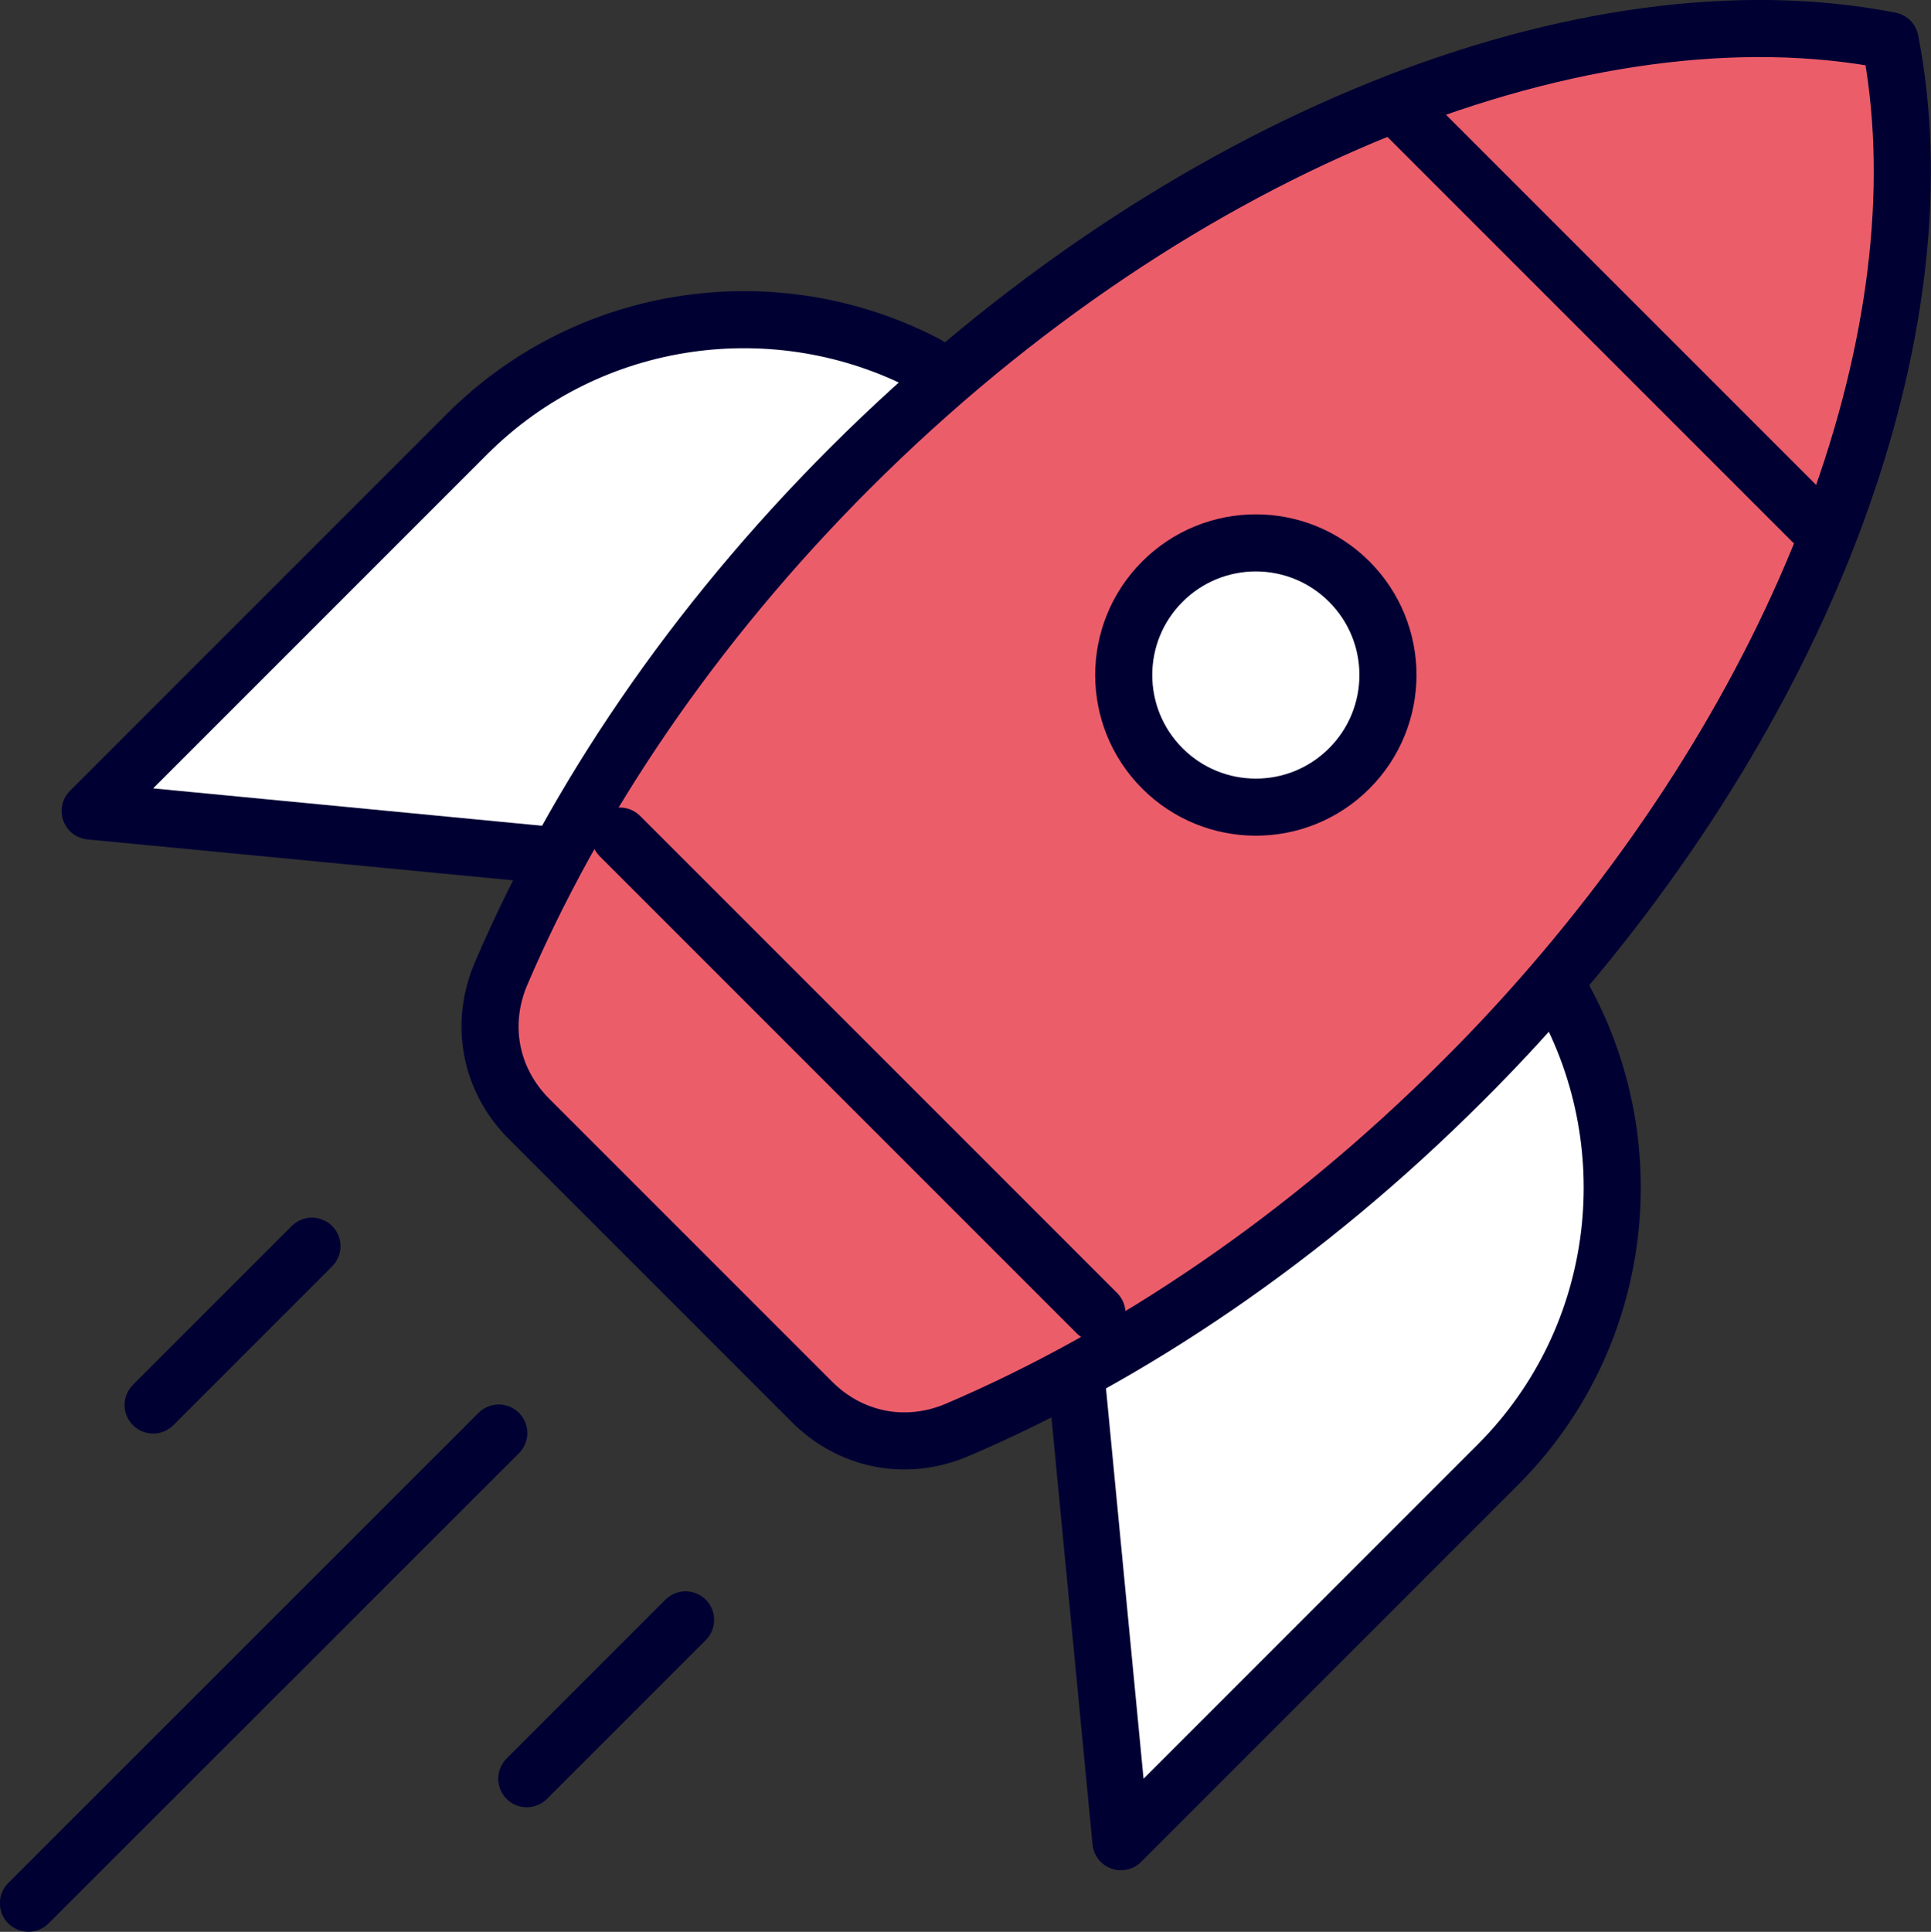
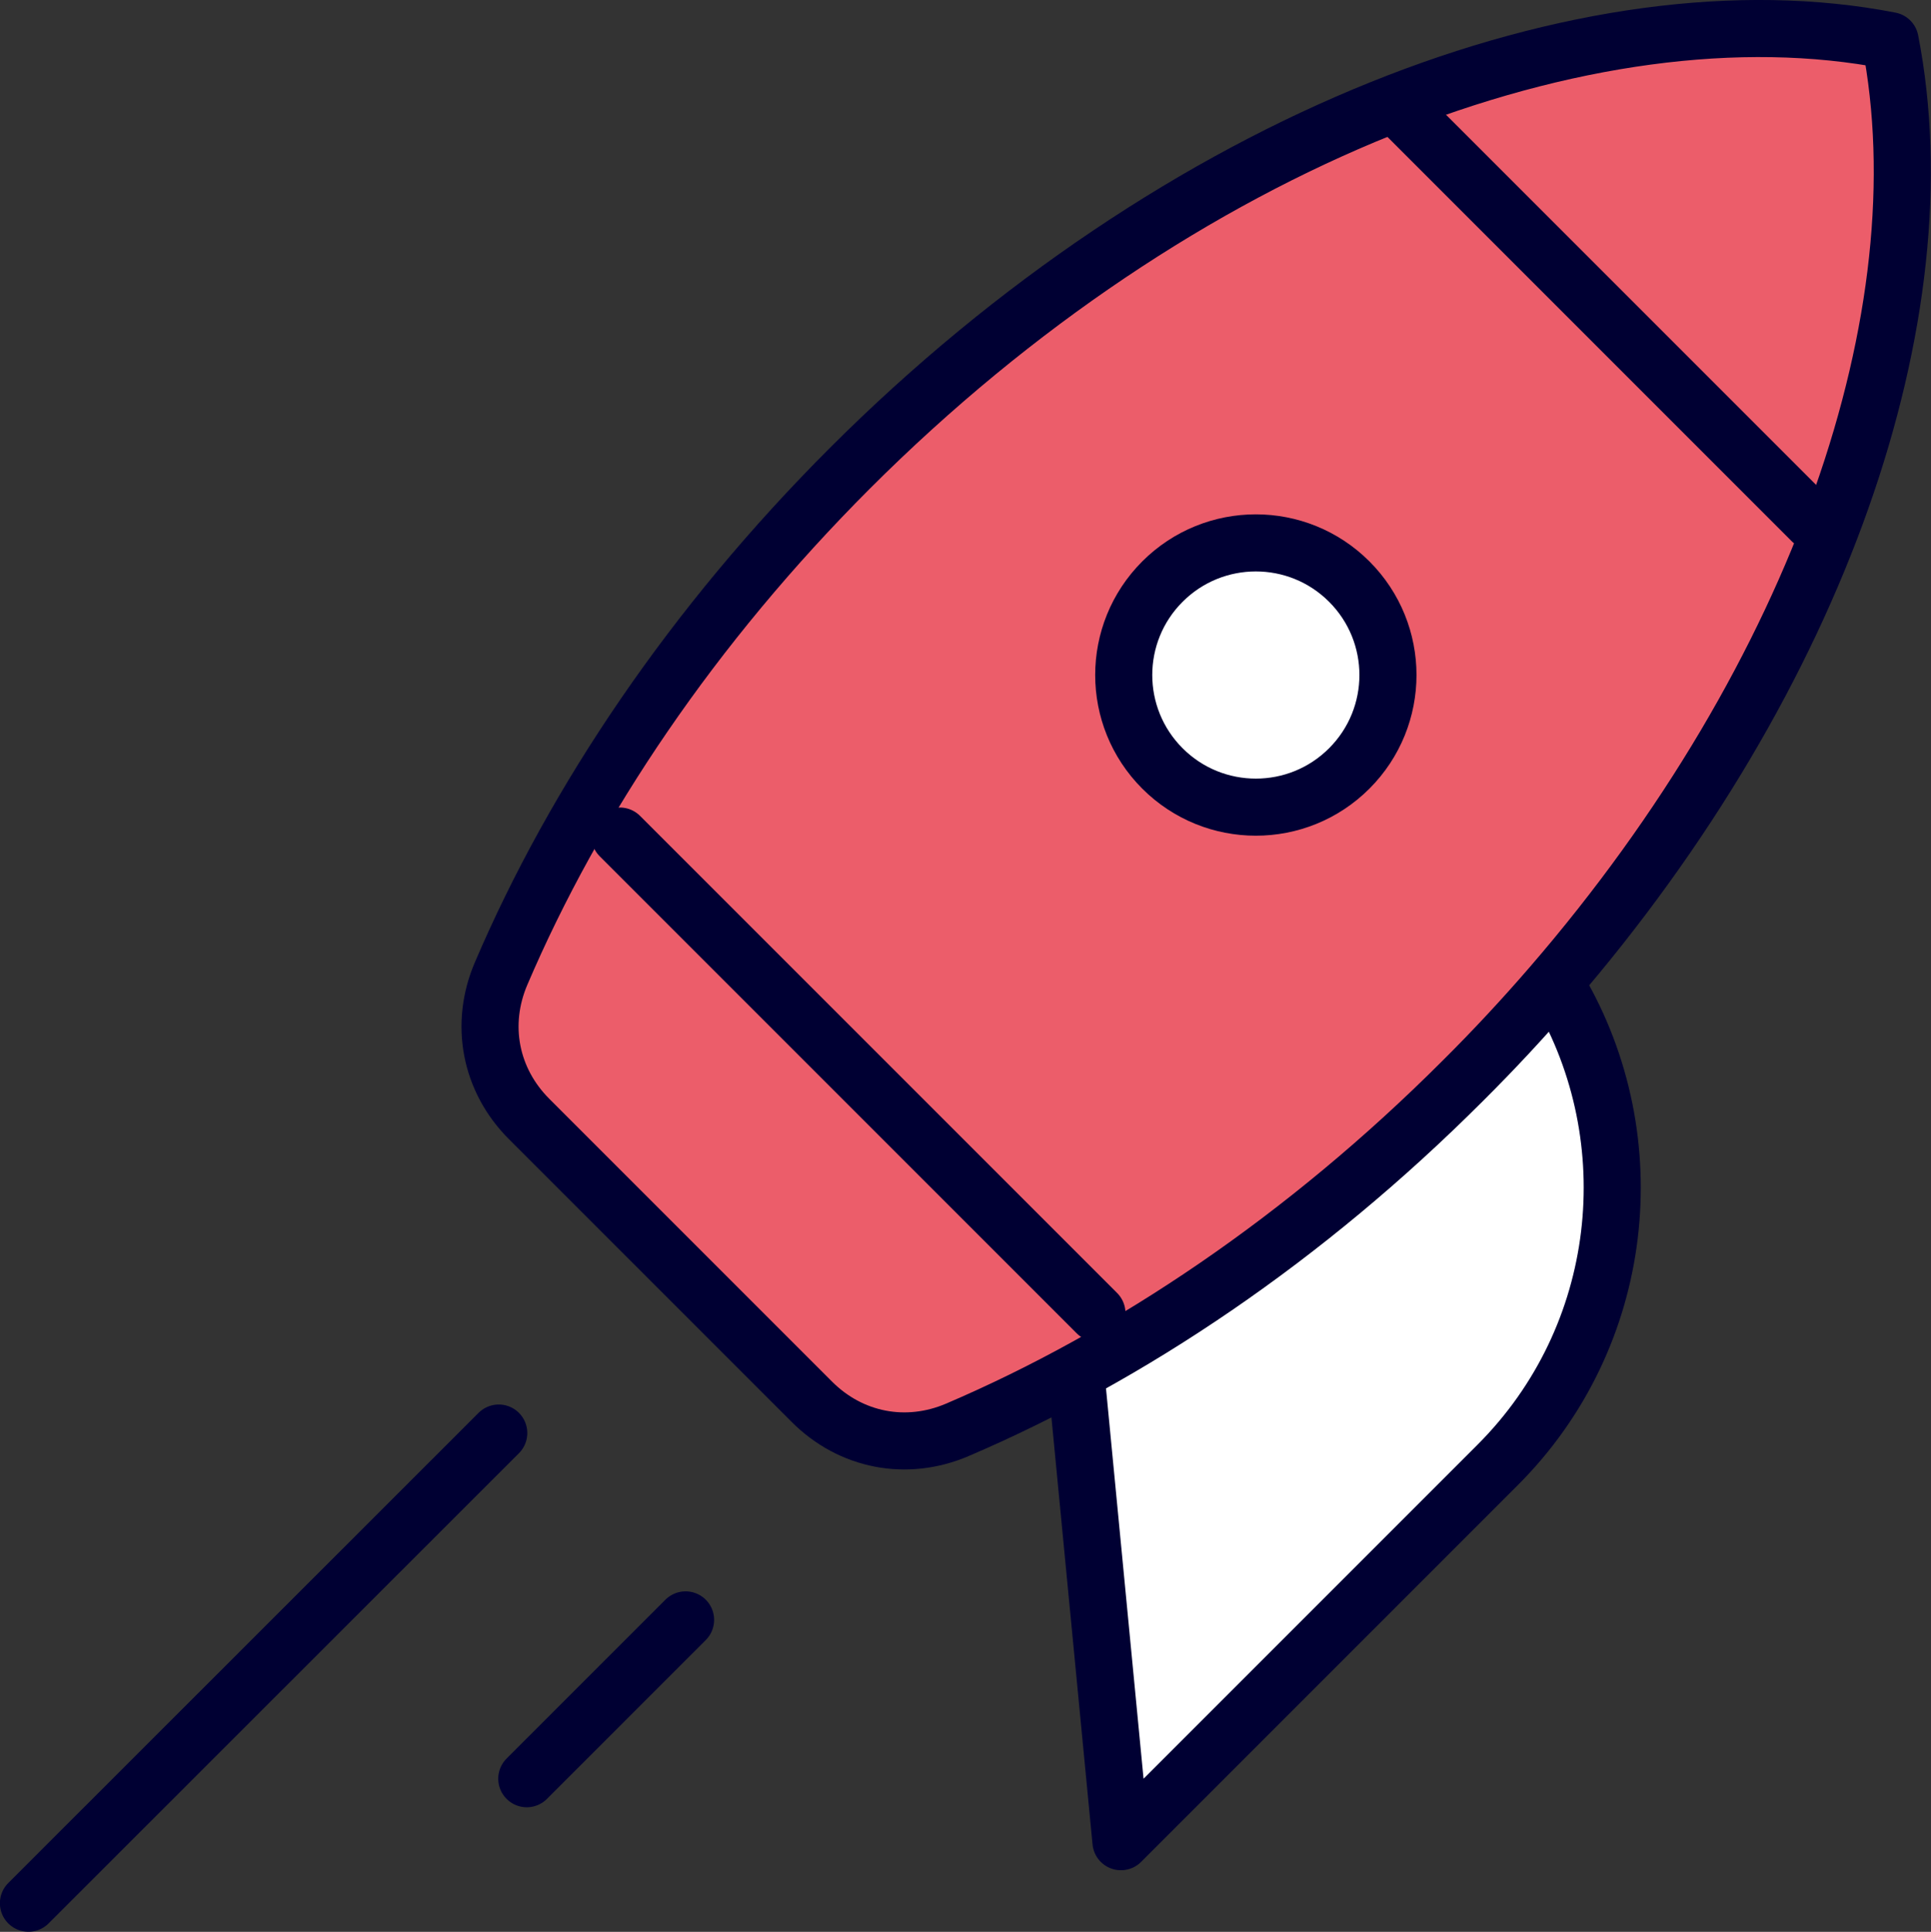
<svg xmlns="http://www.w3.org/2000/svg" id="Layer_2" viewBox="0 0 91.68 91.71">
  <rect x="0" y="0" width="91.68" height="91.71" fill="#333333" stroke="none" />
  <defs>
    <style>.cls-1{fill:#ec5d6a;}.cls-1,.cls-2{stroke:#003;stroke-linecap:round;stroke-linejoin:round;stroke-width:2.71px;}.cls-2{fill:#fff;}</style>
  </defs>
  <g id="Layer_1-2">
    <g id="g264">
      <g id="g266">
        <g id="g268">
          <g id="g274">
-             <path id="path276" class="cls-2" d="M26.45,40.63l-22.17-2.13,17.89-17.89c5.89-5.89,14.8-6.99,21.82-3.31" />
-           </g>
+             </g>
          <g id="g278">
            <path id="path280" class="cls-2" d="M51.12,65.61l2.1,21.82,17.89-17.89c6.1-6.1,7.07-15.45,2.89-22.58" />
          </g>
          <g id="g282">
            <path id="path284" class="cls-1" d="M73.67,46.78c-1.33,1.54-2.74,3.06-4.23,4.54-7.46,7.46-15.78,13.05-23.99,16.56-2.41,1.03-5.05.52-6.9-1.33l-13.43-13.43c-1.85-1.85-2.36-4.49-1.33-6.9,3.51-8.21,9.1-16.53,16.56-23.99C56.01,6.58,75.44-.86,89.74,1.93c2.53,12.95-3.33,30.1-16.07,44.85" />
          </g>
          <g id="g286">
            <path id="path288" class="cls-1" d="M66.26,4.97l19.77,19.77" />
          </g>
          <g id="g290">
            <path id="path292" class="cls-1" d="M29.43,39.69l22.65,22.65" />
          </g>
          <g id="g294">
            <path id="path296" class="cls-2" d="M64.06,27.61c2.45,2.45,2.45,6.42,0,8.87-2.45,2.45-6.42,2.45-8.87,0s-2.45-6.42,0-8.87c2.45-2.45,6.42-2.45,8.87,0Z" />
          </g>
          <g id="g298">
            <path id="path300" class="cls-1" d="M23.68,68.03L1.35,90.35" />
          </g>
          <g id="g302">
-             <path id="path304" class="cls-1" d="M14.81,59.16l-7.54,7.54" />
-           </g>
+             </g>
          <g id="g306">
            <path id="path308" class="cls-1" d="M32.55,76.9l-7.54,7.54" />
          </g>
        </g>
      </g>
    </g>
  </g>
</svg>